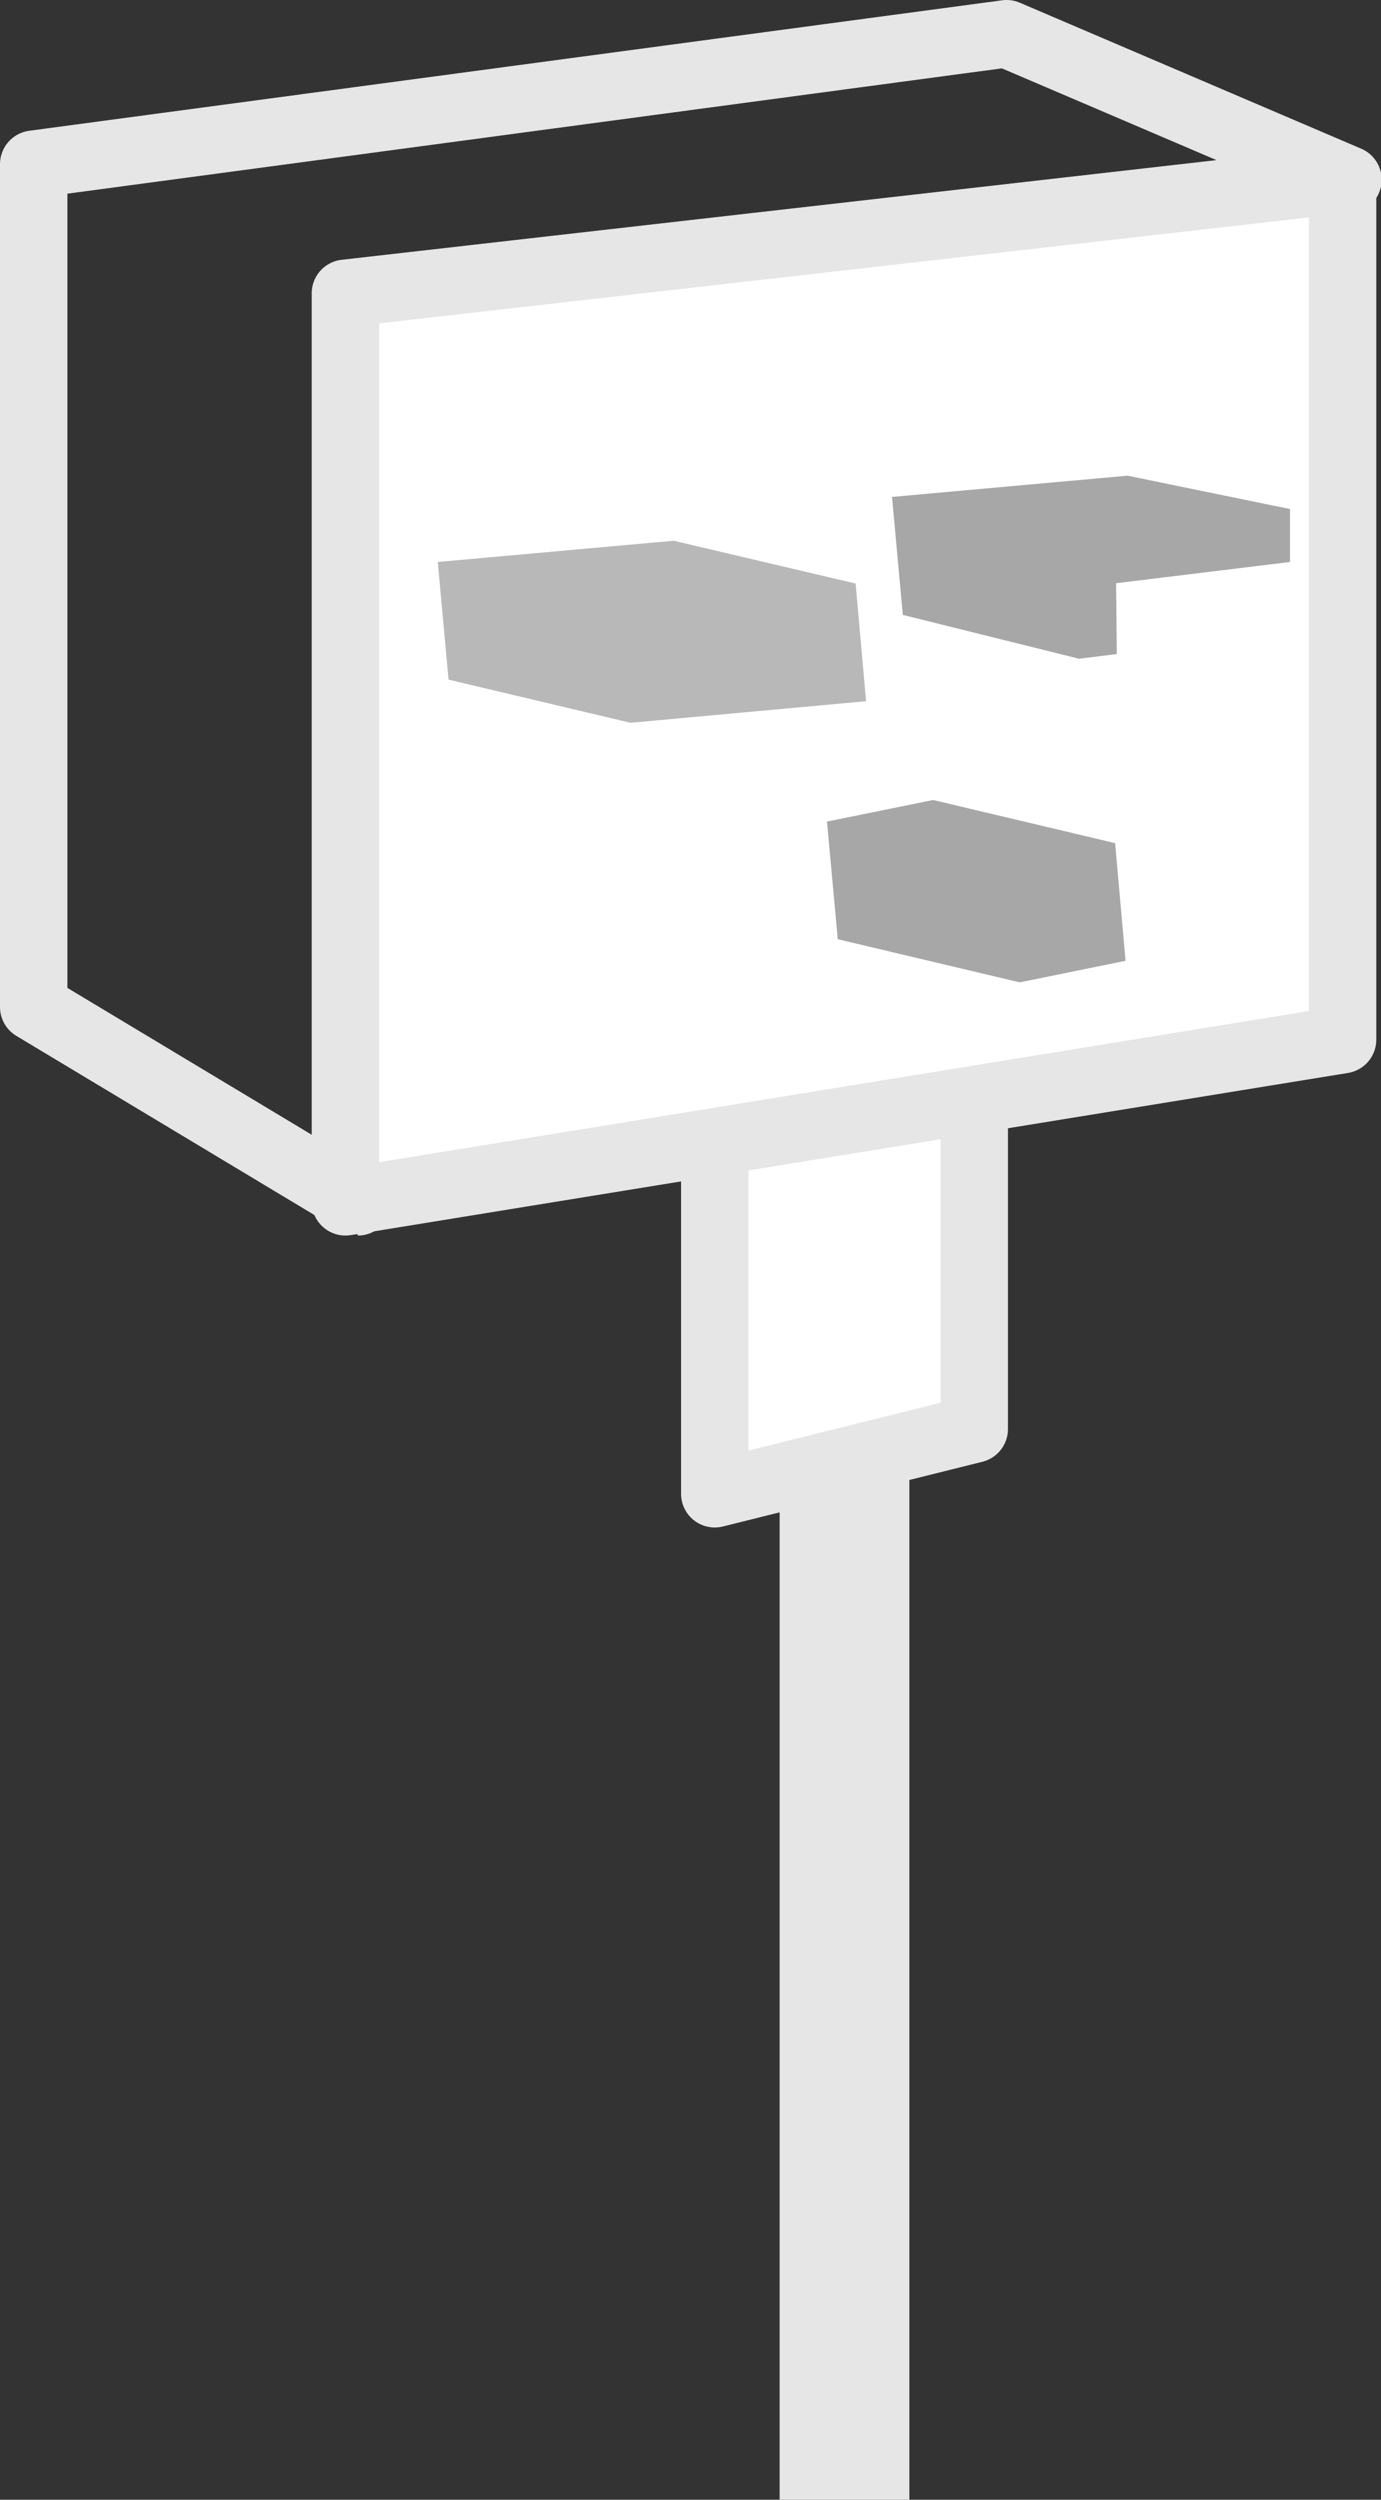
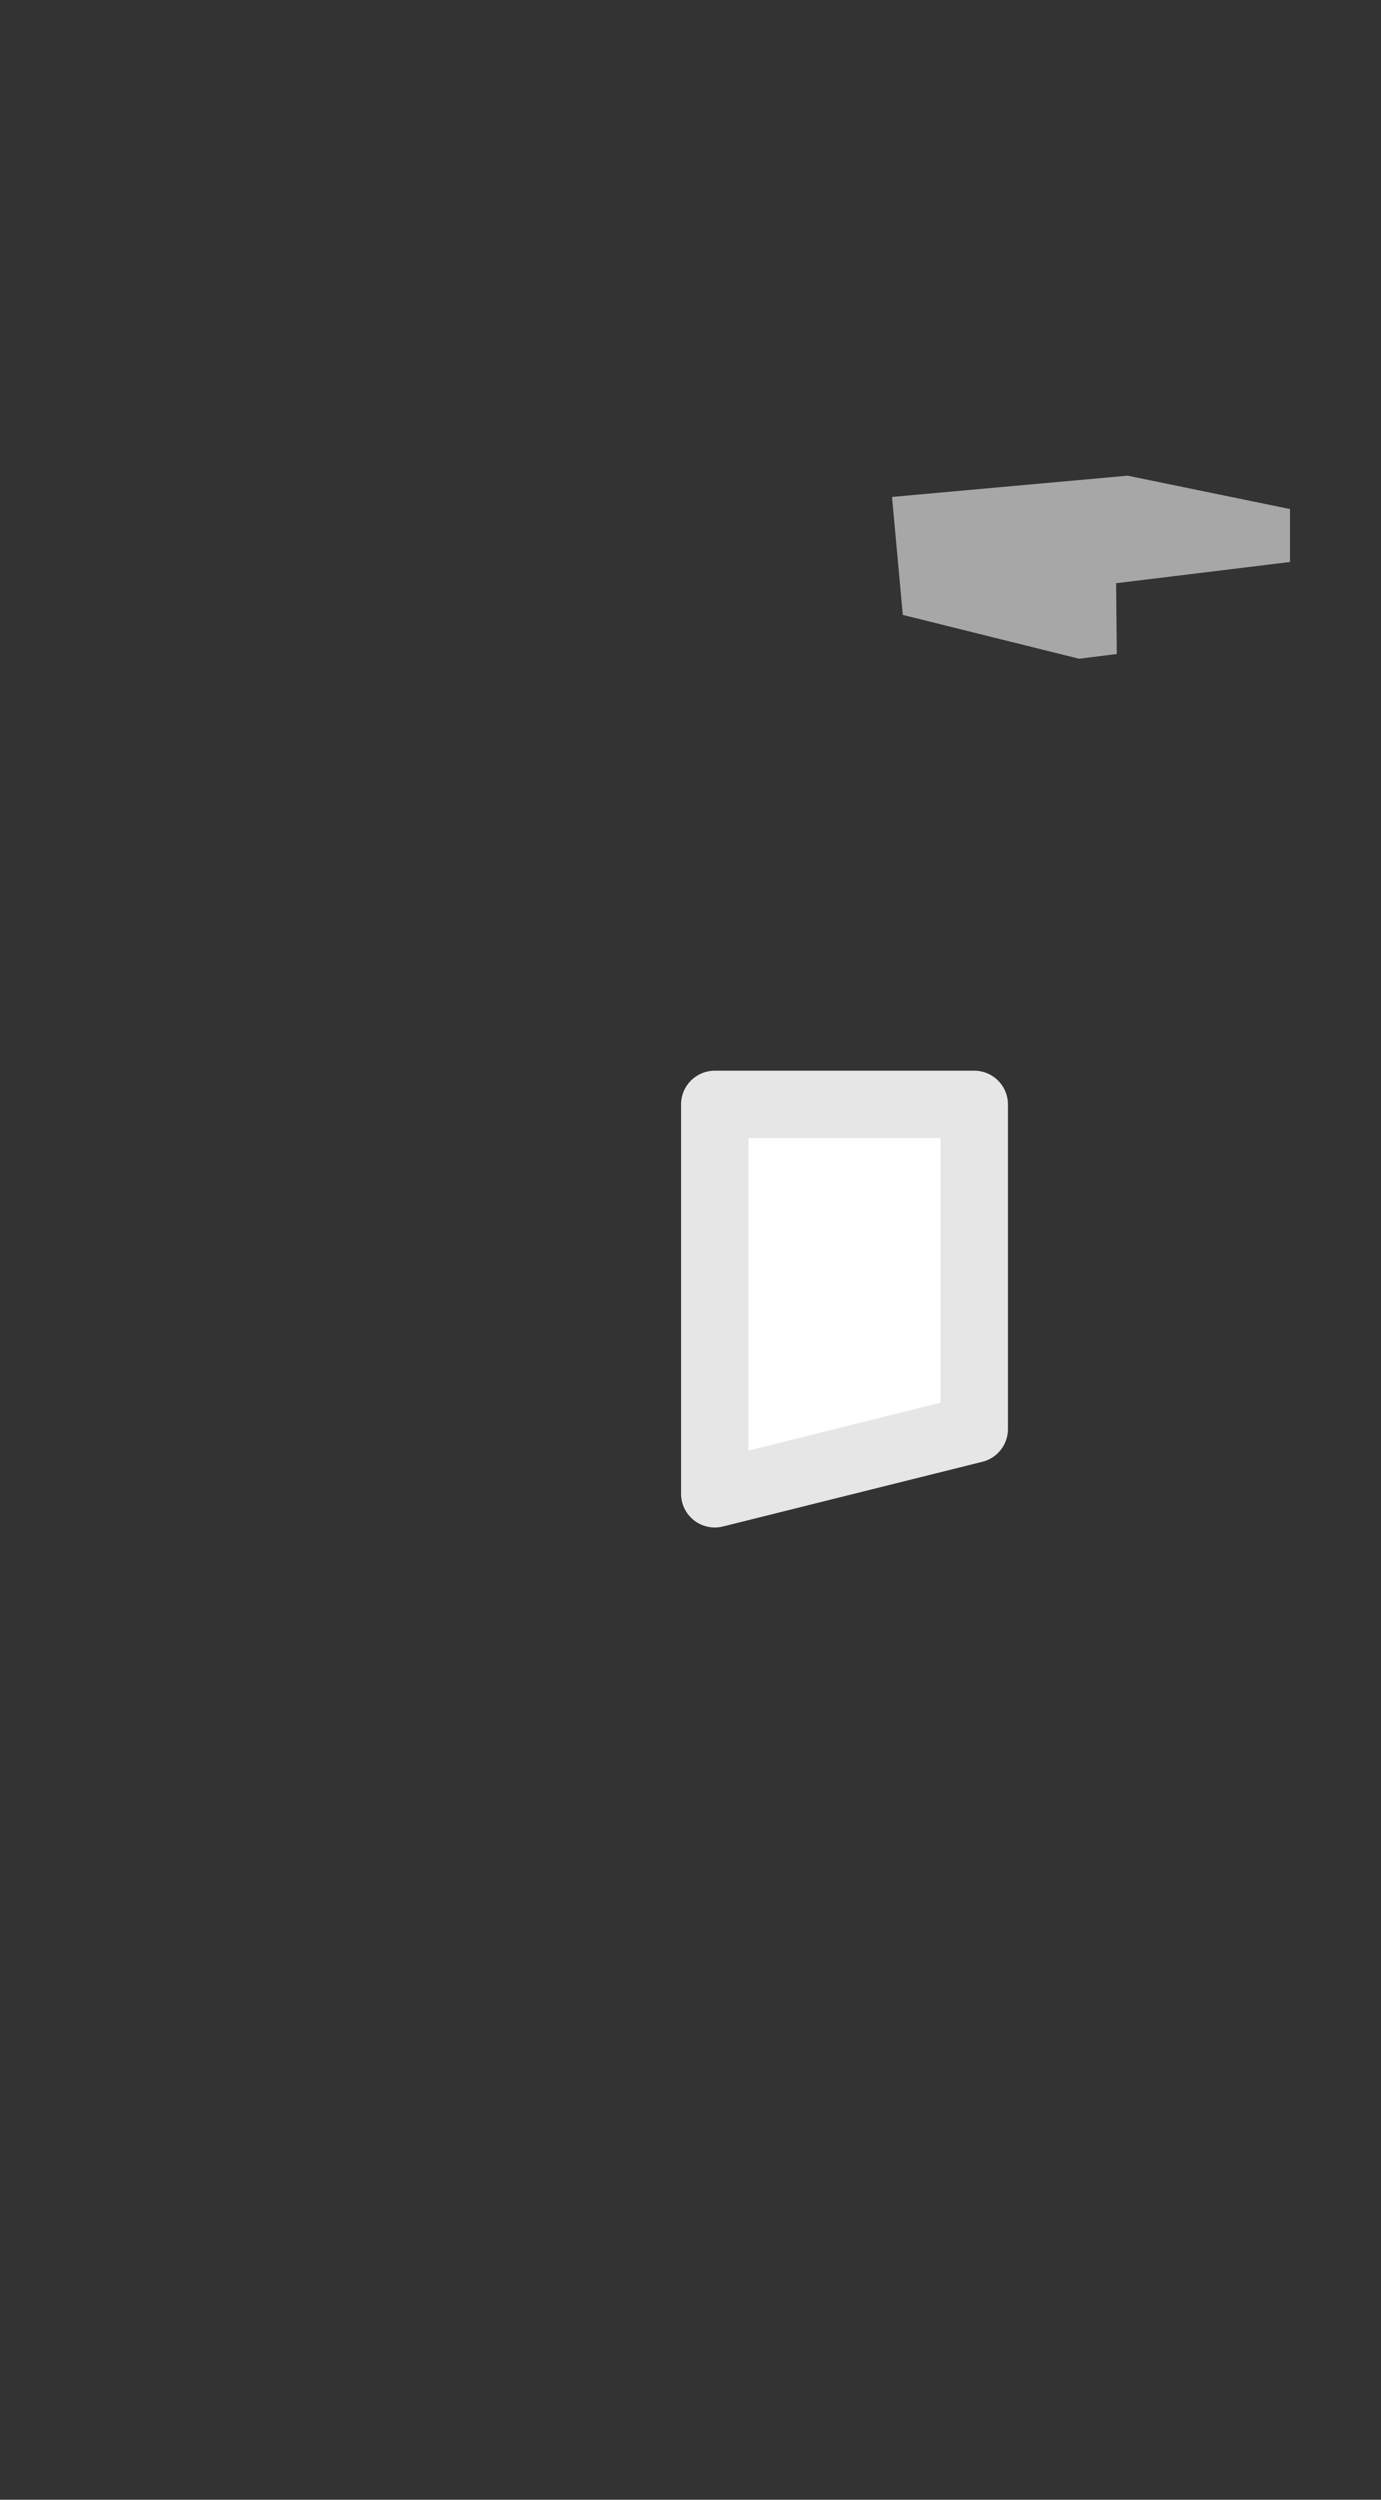
<svg xmlns="http://www.w3.org/2000/svg" width="40.98" height="74.15" viewBox="0 0 40.98 74.15">
  <rect x="0" y="0" width="40.98" height="74.15" fill="#333333" stroke="none" />
  <g id="レイヤー_2" data-name="レイヤー 2">
    <g id="レイヤー_1-2" data-name="レイヤー 1">
-       <line x1="25.06" y1="74.15" x2="25.06" y2="40.46" style="fill:none;stroke:#e6e6e6;stroke-miterlimit:10;stroke-width:3.85px" />
      <polygon points="28.91 42.39 21.21 44.31 21.21 32.76 28.91 32.76 28.91 42.39" style="fill:#fff;stroke:#e6e6e6;stroke-linecap:round;stroke-linejoin:round;stroke-width:2px" />
-       <path d="M10.62,35.65,1,29.87v-25L29.87,1,40,5.33,10.62,8.7S10.59,35.65,10.62,35.65Z" style="fill:none;stroke:#e6e6e6;stroke-linecap:round;stroke-linejoin:round;stroke-width:2px" />
-       <polygon points="39.84 30.84 10.25 35.65 10.25 8.7 39.84 5.33 39.84 30.84" style="fill:#fff;stroke:#e6e6e6;stroke-linecap:round;stroke-linejoin:round;stroke-width:2px" />
      <polygon points="26.47 14.74 33.46 14.11 38.28 15.1 38.28 16.67 33.12 17.3 33.14 19.4 32.02 19.54 26.79 18.24 26.47 14.74" style="fill:#a7a7a7" />
-       <polygon points="12.99 16.67 19.99 16.04 25.39 17.31 25.7 20.8 18.71 21.44 13.31 20.16 12.99 16.67" style="fill:#b8b8b8" />
-       <polygon points="24.54 24.37 27.69 23.73 33.09 25.01 33.4 28.5 30.26 29.14 24.86 27.86 24.54 24.37" style="fill:#a7a7a7" />
    </g>
  </g>
</svg>